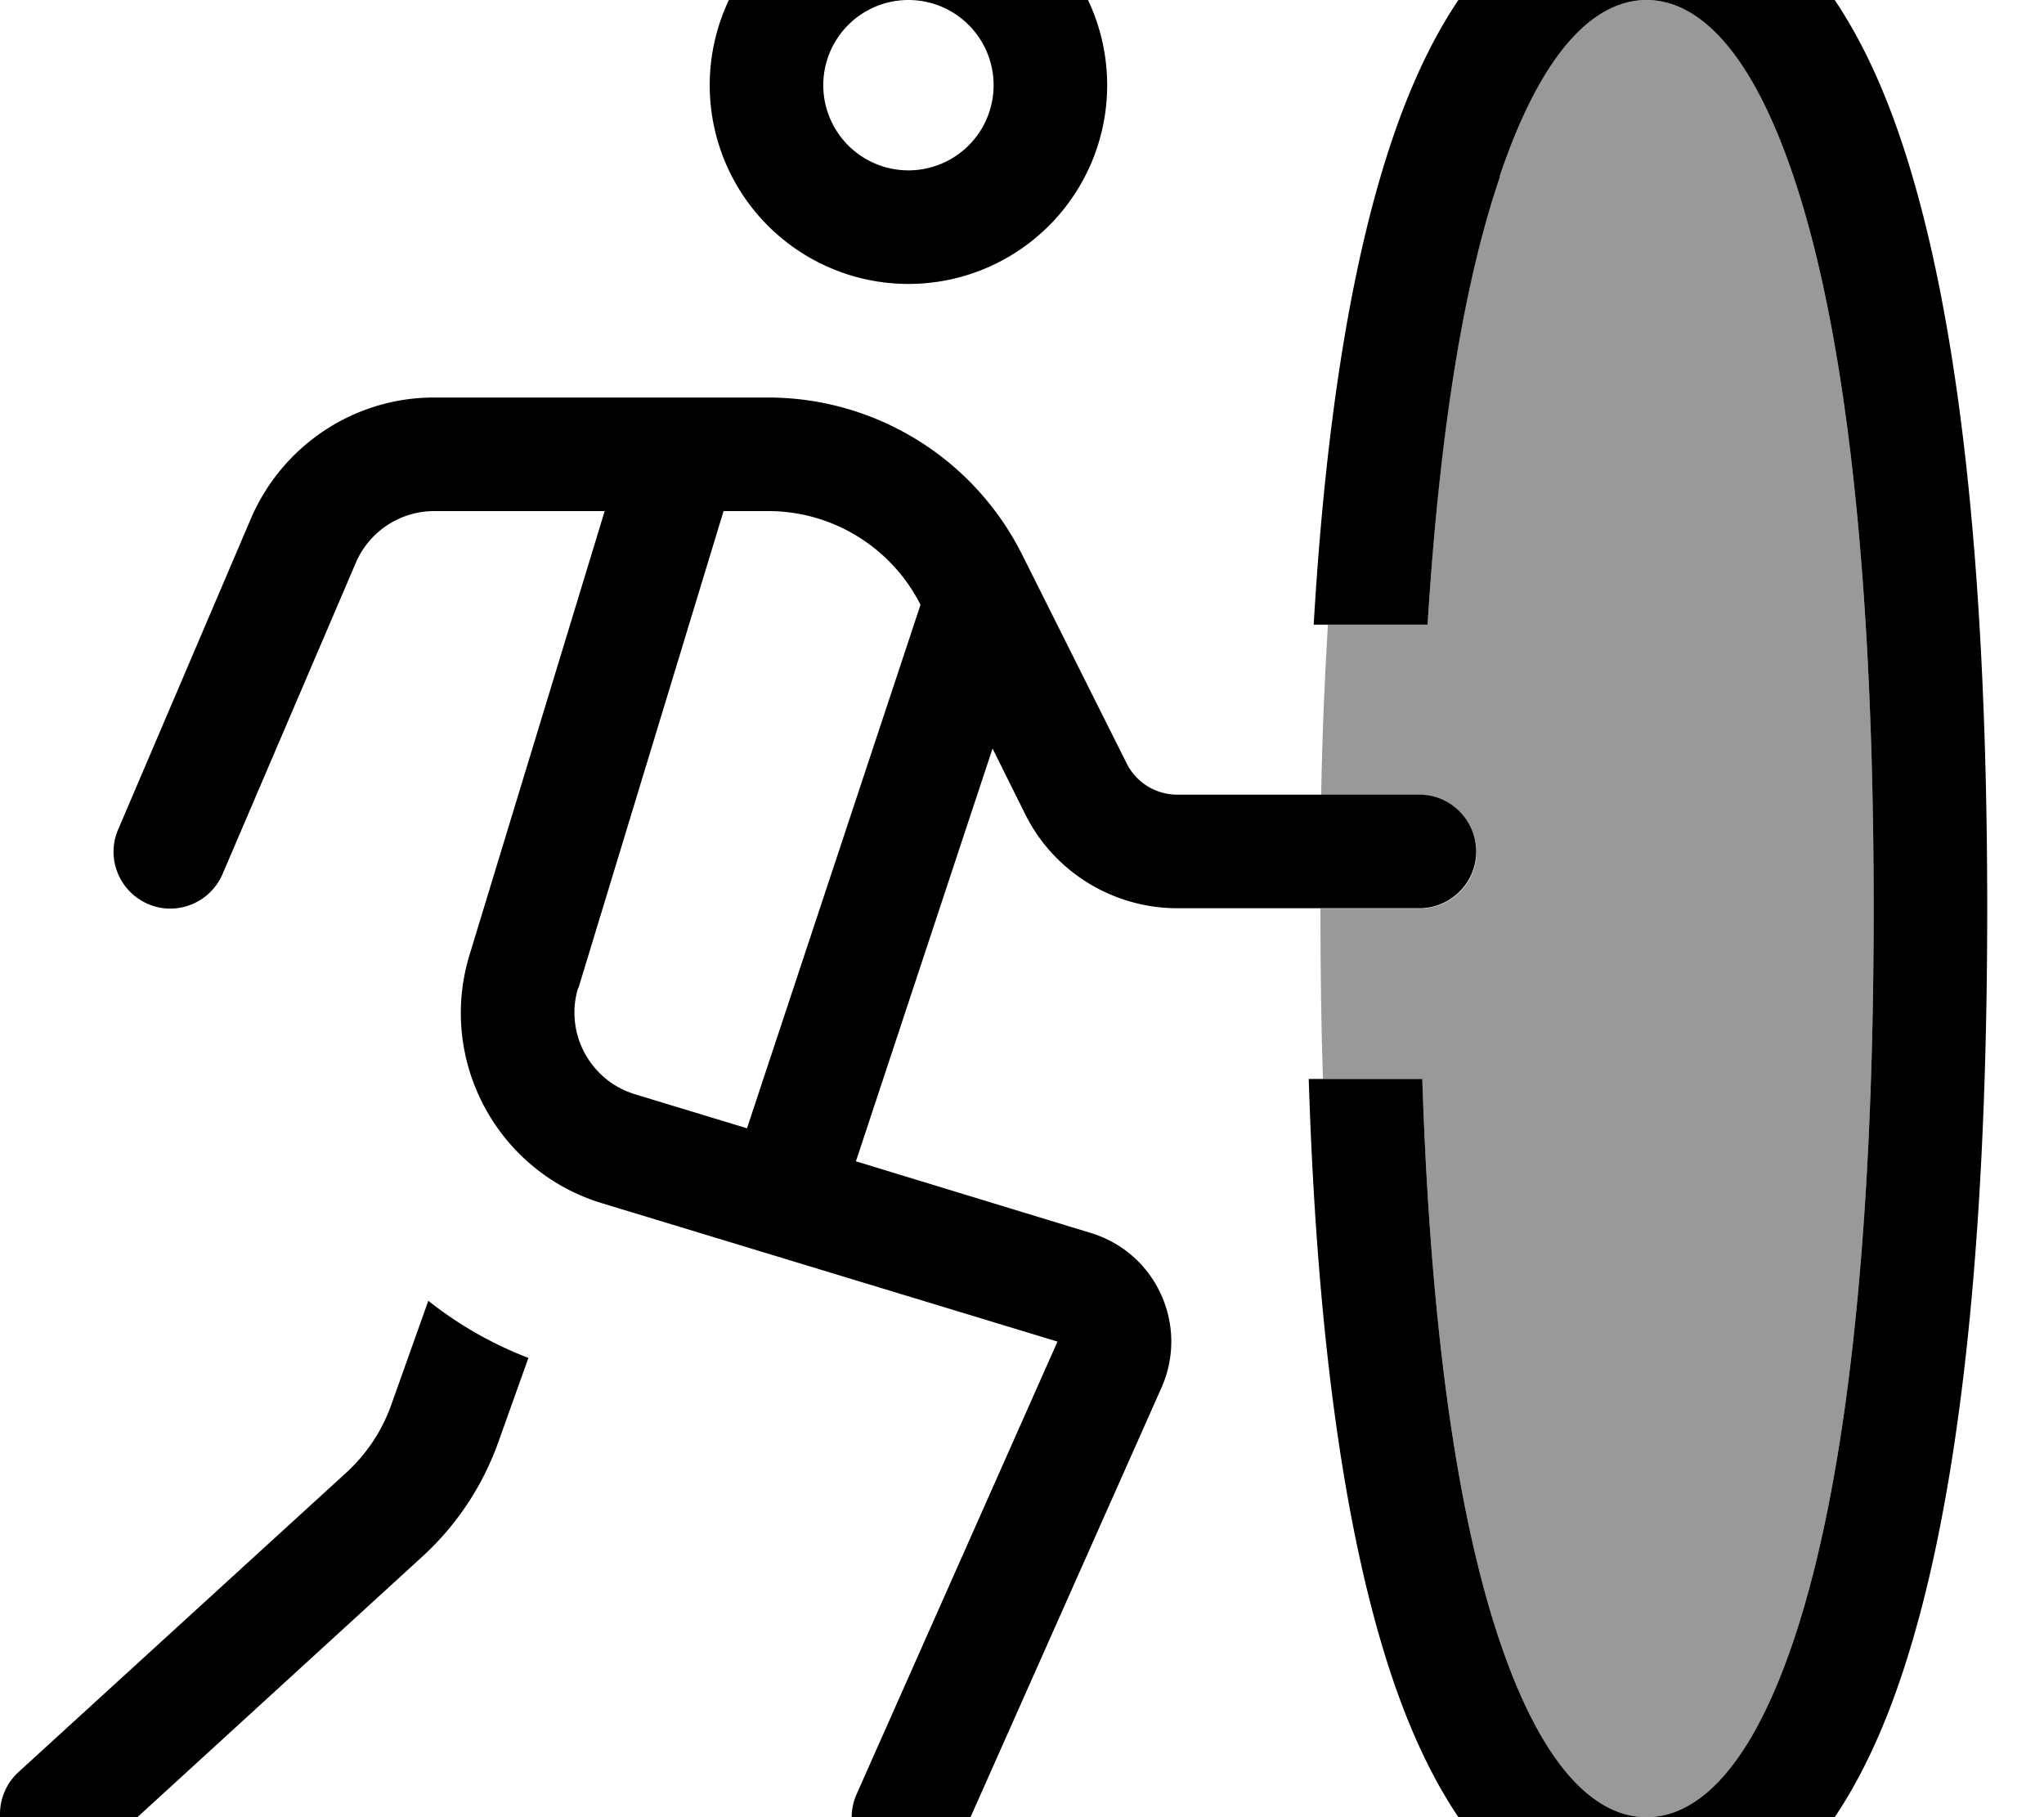
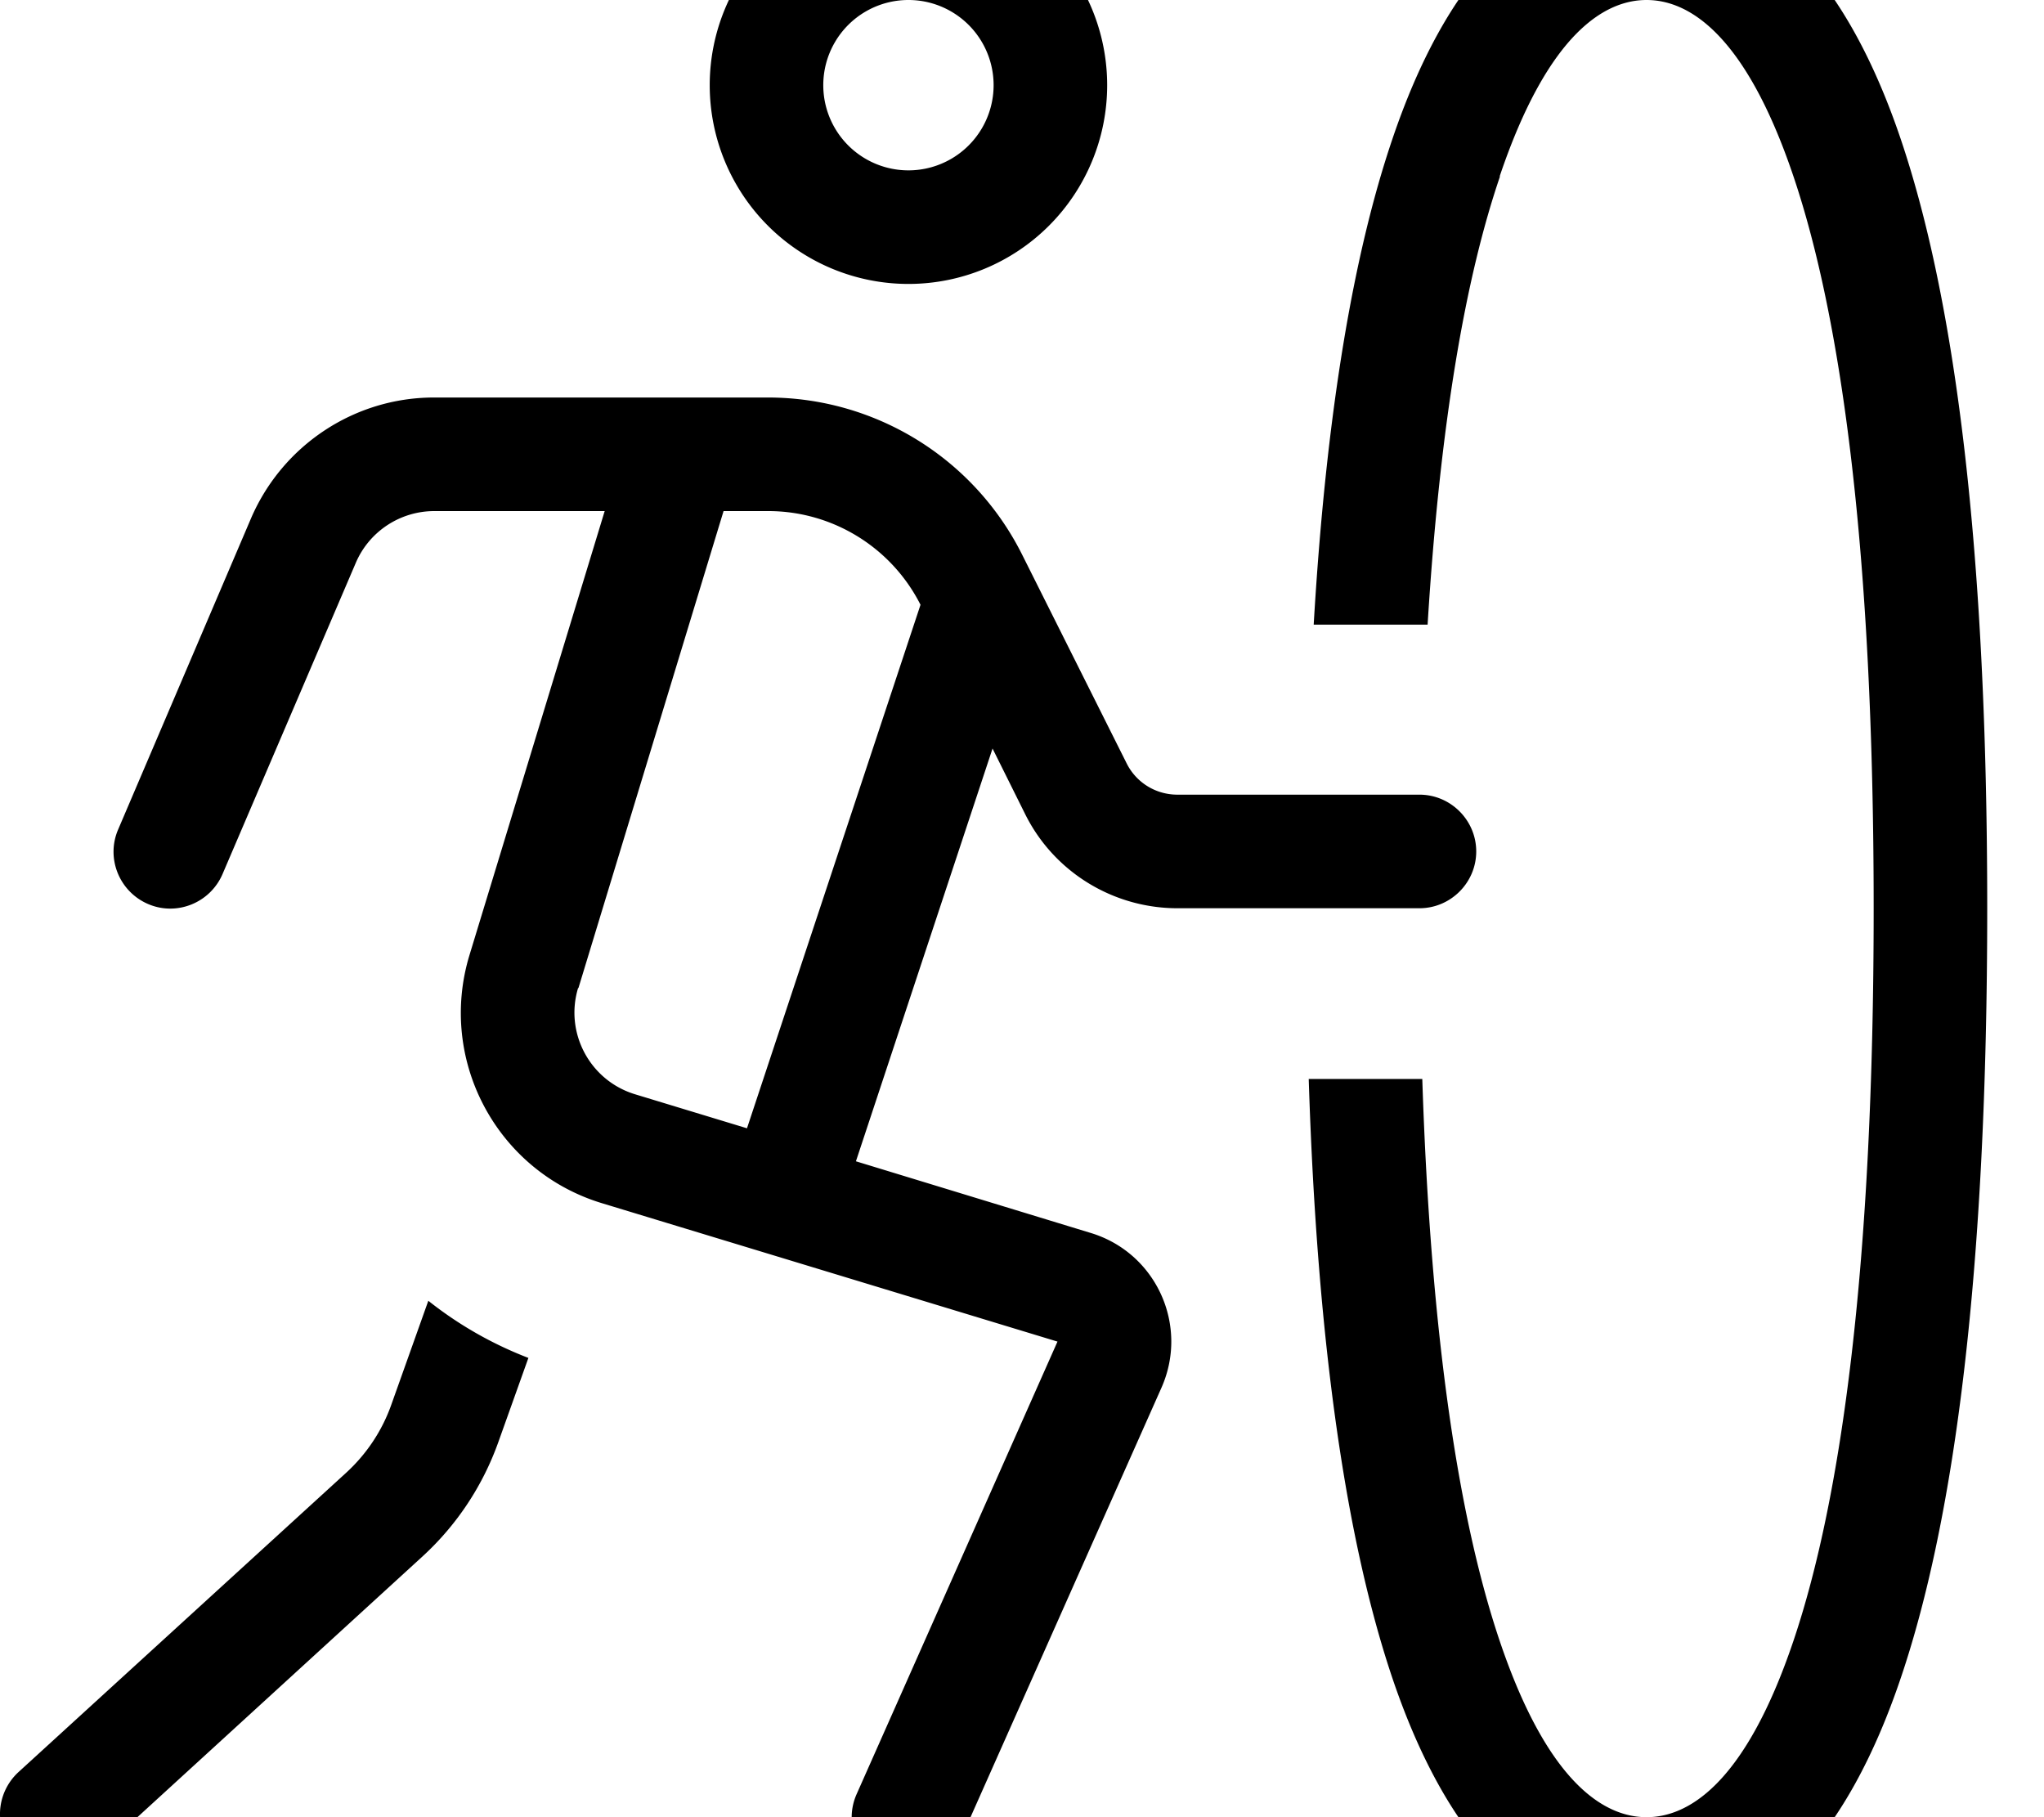
<svg xmlns="http://www.w3.org/2000/svg" viewBox="0 0 576 512">
-   <path opacity=".4" fill="currentColor" d="M372.3 224c.3-17 1-33 1.9-48l28.1 0C405.7 119.2 413 78.1 422.6 49.7 436.5 8.5 452.8 0 464 0s27.5 8.5 41.4 49.7C519 90 528 156 528 256s-9 166-22.6 206.3C491.5 503.5 475.2 512 464 512s-27.5-8.5-41.4-49.7c-11.3-33.5-19.4-84.7-21.8-158.3l-28 0c-.5-15.1-.7-31.1-.7-48l28 0c8.8 0 16-7.2 16-16s-7.2-16-16-16l-27.7 0z" />
-   <path fill="currentColor" d="M256 0a24 24 0 1 1 0 48 24 24 0 1 1 0-48zm0 80a56 56 0 1 0 0-112 56 56 0 1 0 0 112zM100.3 158.5c3.8-8.8 12.5-14.5 22.1-14.5l48 0-38.1 125.1c-9 29.6 7.7 60.9 37.3 69.9L298 378 241.4 505.5c-3.6 8.1 0 17.5 8.1 21.1s17.5 0 21.1-8.1L327.3 391c7.8-17.6-1.5-38-19.9-43.6l-66.2-20.2 38.5-116.3 9.2 18.5c8.1 16.3 24.8 26.5 42.9 26.5l68.2 0c8.8 0 16-7.2 16-16s-7.2-16-16-16l-68.2 0c-6.1 0-11.6-3.4-14.3-8.8L288 156.2c-13.6-27.1-41.3-44.2-71.6-44.2l-94.1 0c-22.4 0-42.6 13.4-51.5 33.9L33.3 233.7c-3.5 8.1 .3 17.5 8.4 21s17.5-.3 21-8.4l37.6-87.8zM163 278.4l40.9-134.4 12.6 0c18.1 0 34.7 10.2 42.9 26.4l-48.9 147.5-31.6-9.6c-12.7-3.9-19.8-17.3-16-29.9zM110.3 395.7c-2.6 7.4-7 14-12.8 19.3L5.2 499.3c-6.5 6-7 16.1-1 22.6s16.1 7 22.6 1l92.3-84.4c9.6-8.8 16.9-19.8 21.3-32.1l8.5-23.8c-10.4-4-19.9-9.5-28.2-16.1l-10.4 29.2zm312.3-346C436.5 8.5 452.8 0 464 0s27.5 8.5 41.4 49.7C519 90 528 156 528 256s-9 166-22.6 206.3C491.5 503.5 475.2 512 464 512s-27.5-8.5-41.4-49.7c-11.3-33.5-19.4-84.7-21.8-158.3l-32 0c2.4 75.8 10.8 130.8 23.5 168.6 15 44.5 38.8 71.4 71.7 71.4s56.7-26.9 71.7-71.4C551 427.3 560 357.2 560 256S551 84.8 535.7 39.4C520.7-5.1 496.9-32 464-32S407.3-5.1 392.3 39.4c-10.9 32.2-18.6 77-22.1 136.6l32.1 0c3.5-56.8 10.7-97.9 20.4-126.3z" />
+   <path fill="currentColor" d="M256 0a24 24 0 1 1 0 48 24 24 0 1 1 0-48m0 80a56 56 0 1 0 0-112 56 56 0 1 0 0 112zM100.3 158.5c3.8-8.8 12.5-14.5 22.1-14.5l48 0-38.1 125.1c-9 29.6 7.7 60.9 37.3 69.9L298 378 241.4 505.5c-3.6 8.1 0 17.5 8.1 21.1s17.5 0 21.1-8.1L327.3 391c7.8-17.6-1.5-38-19.9-43.6l-66.2-20.2 38.5-116.3 9.2 18.5c8.1 16.3 24.8 26.5 42.9 26.5l68.2 0c8.8 0 16-7.2 16-16s-7.2-16-16-16l-68.2 0c-6.1 0-11.6-3.4-14.3-8.8L288 156.2c-13.6-27.1-41.3-44.2-71.6-44.2l-94.1 0c-22.4 0-42.6 13.4-51.5 33.9L33.3 233.7c-3.5 8.1 .3 17.5 8.4 21s17.5-.3 21-8.4l37.6-87.8zM163 278.4l40.9-134.4 12.6 0c18.1 0 34.7 10.2 42.9 26.4l-48.9 147.5-31.6-9.6c-12.7-3.9-19.8-17.3-16-29.9zM110.3 395.7c-2.6 7.4-7 14-12.8 19.3L5.2 499.3c-6.5 6-7 16.1-1 22.6s16.1 7 22.6 1l92.3-84.4c9.6-8.8 16.9-19.8 21.3-32.1l8.5-23.8c-10.4-4-19.9-9.5-28.2-16.1l-10.4 29.2zm312.3-346C436.5 8.5 452.8 0 464 0s27.5 8.5 41.4 49.7C519 90 528 156 528 256s-9 166-22.6 206.3C491.5 503.5 475.2 512 464 512s-27.5-8.5-41.4-49.7c-11.3-33.5-19.4-84.7-21.8-158.3l-32 0c2.4 75.8 10.8 130.8 23.5 168.6 15 44.5 38.8 71.4 71.7 71.4s56.7-26.9 71.7-71.4C551 427.3 560 357.2 560 256S551 84.8 535.7 39.4C520.7-5.1 496.9-32 464-32S407.3-5.1 392.3 39.4c-10.9 32.2-18.6 77-22.1 136.6l32.1 0c3.5-56.8 10.7-97.9 20.4-126.3z" />
</svg>